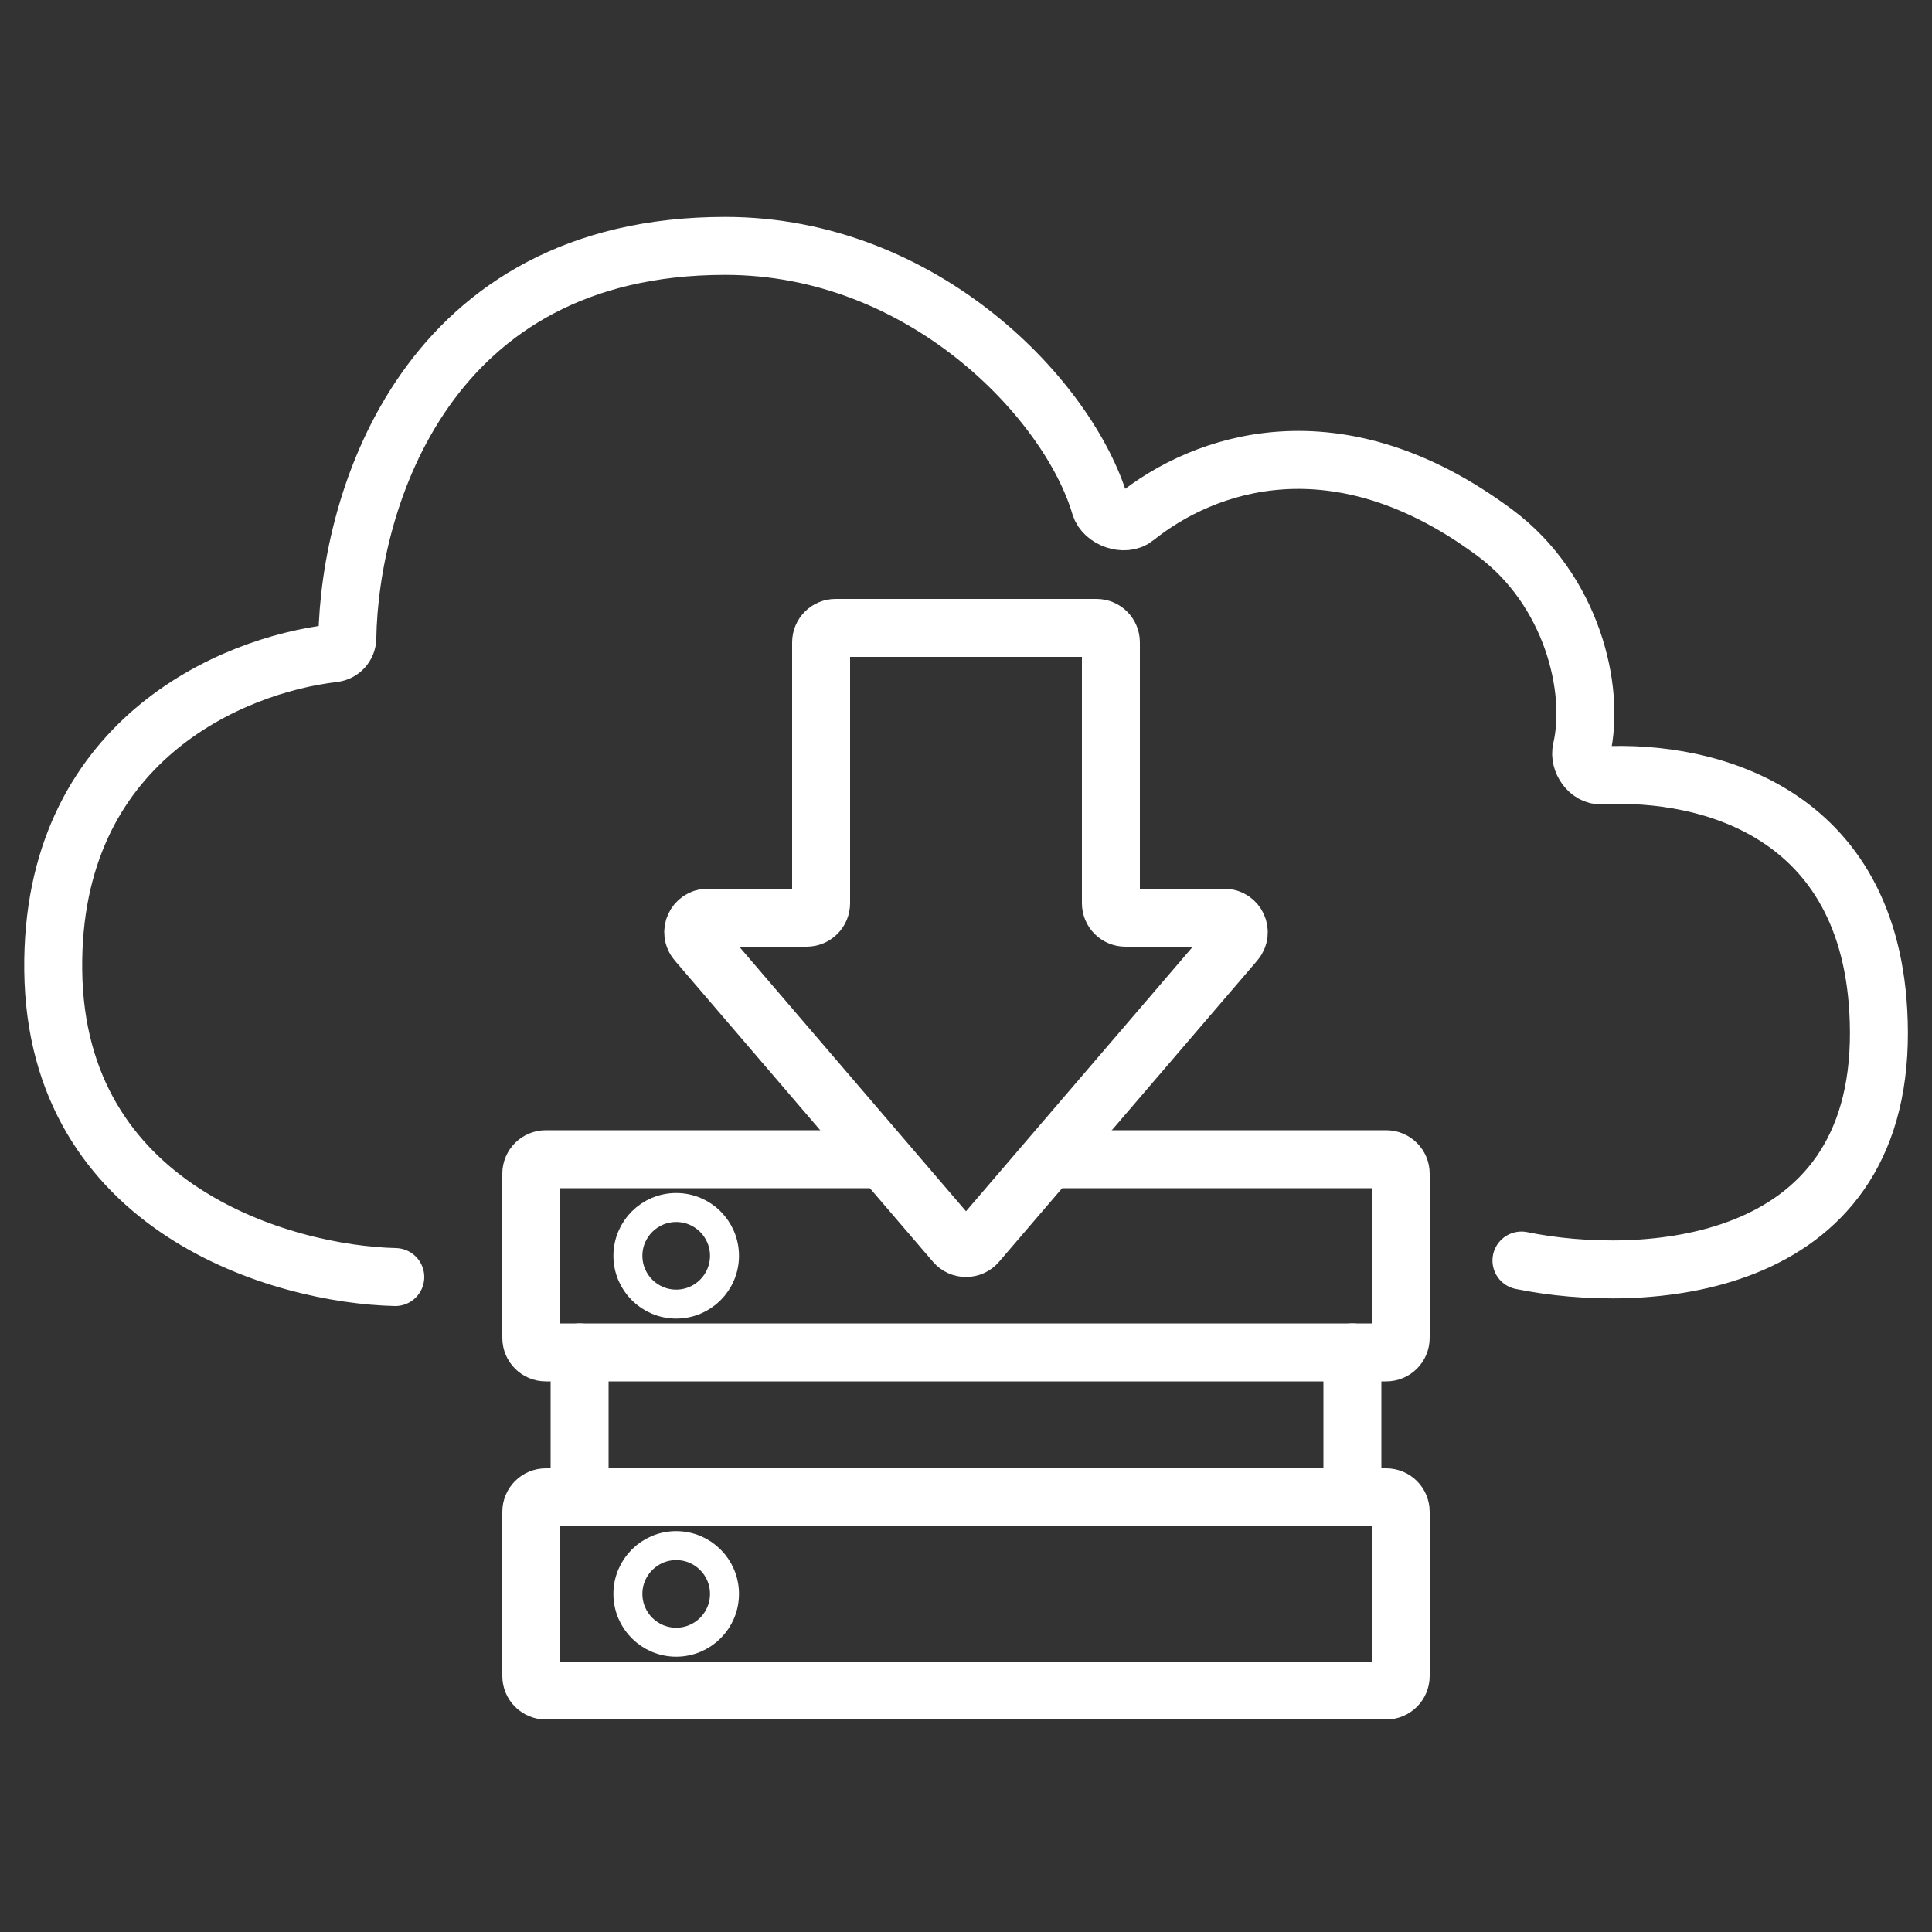
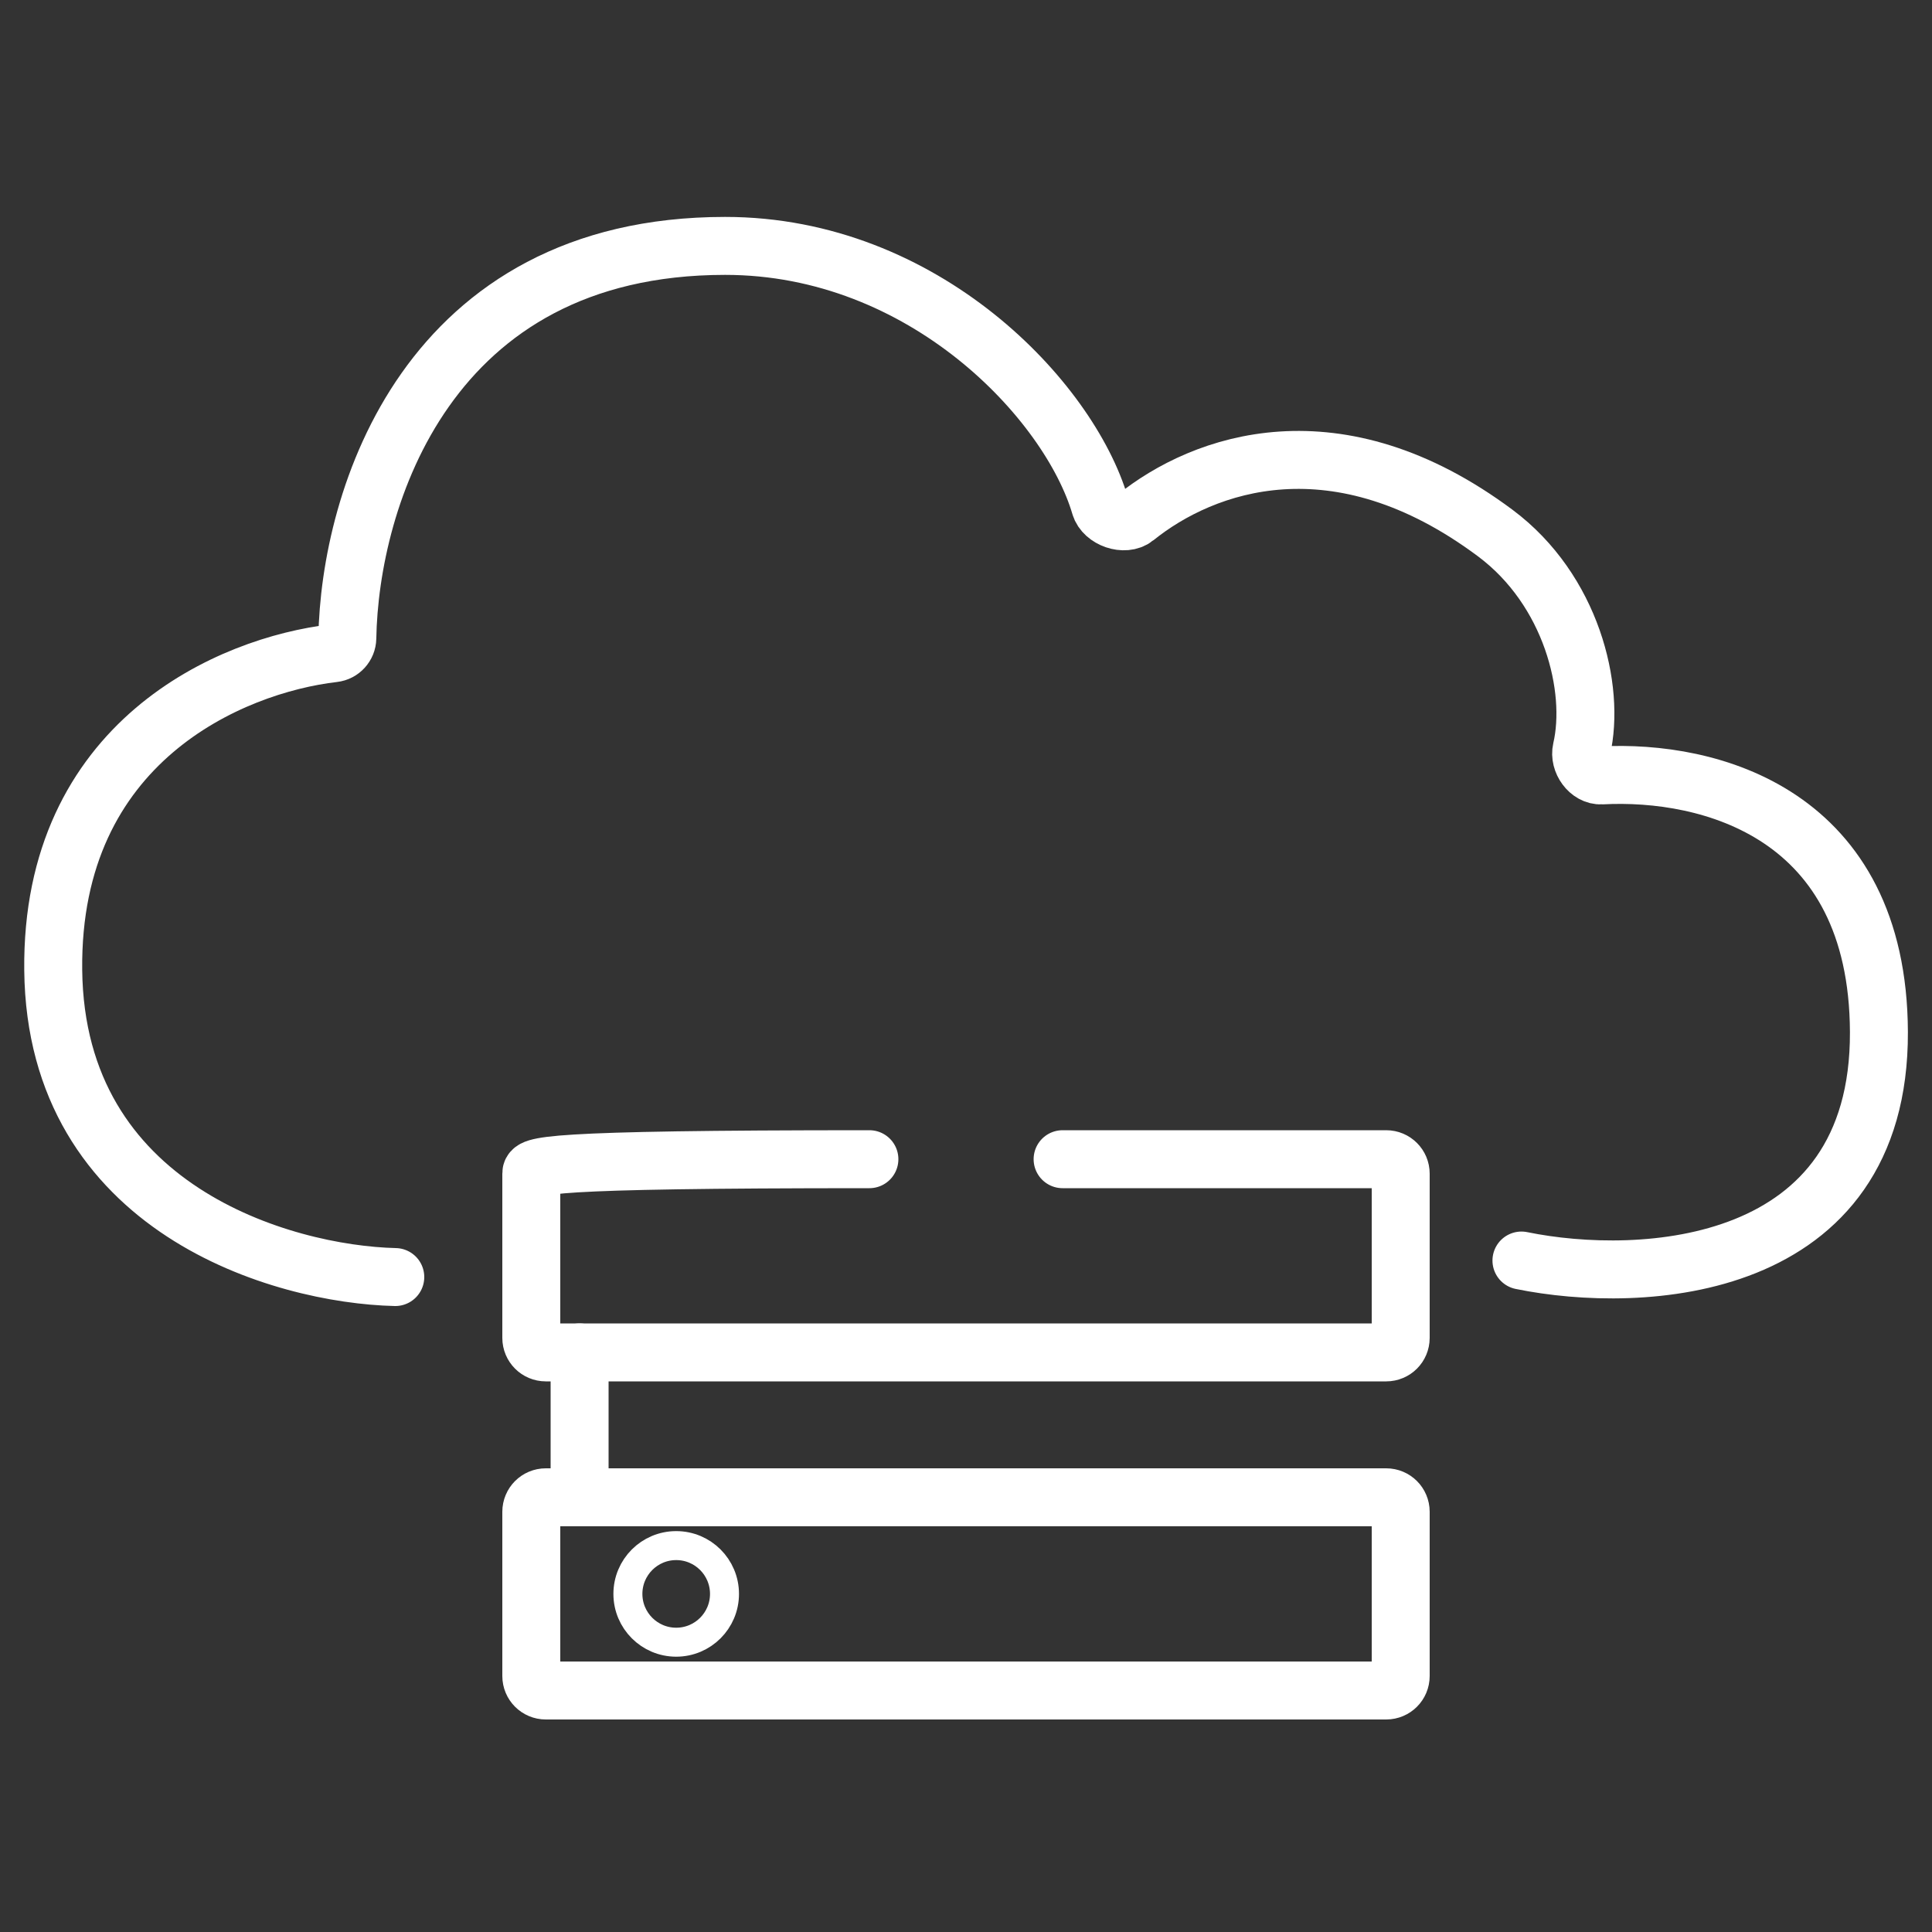
<svg xmlns="http://www.w3.org/2000/svg" width="40" height="40" viewBox="0 0 40 40" fill="none">
  <rect x="0" y="0" width="40" height="40" fill="#333333" stroke="none" />
  <path d="M8.184 26.44C5.846 26.385 1.155 25.037 1.102 20.085C1.051 15.353 4.785 13.771 6.907 13.524C7.066 13.506 7.188 13.372 7.191 13.212C7.24 10.332 8.835 5.091 15.013 5.091C19.134 5.091 22.137 8.294 22.778 10.473C22.857 10.743 23.287 10.894 23.506 10.717C24.919 9.579 27.681 8.591 30.961 11.039C32.533 12.213 33.038 14.25 32.745 15.516C32.687 15.766 32.9 16.068 33.156 16.054C35.392 15.934 38.883 16.835 38.901 21.367C38.919 26.37 33.975 26.605 31.5 26.098" stroke="white" stroke-width="1.2" stroke-linecap="round" />
-   <path d="M17 18.7V13.3C17 13.134 17.134 13 17.3 13H22.7C22.866 13 23 13.134 23 13.3V18.7C23 18.866 23.134 19 23.3 19H25.348C25.604 19 25.742 19.301 25.576 19.495L20.228 25.734C20.108 25.874 19.892 25.874 19.772 25.734L14.425 19.495C14.258 19.301 14.396 19 14.652 19H16.7C16.866 19 17 18.866 17 18.7Z" stroke="white" stroke-width="1.2" stroke-linecap="round" />
-   <path d="M18 24H11.3C11.134 24 11 24.134 11 24.3V27.7C11 27.866 11.134 28 11.3 28H28.7C28.866 28 29 27.866 29 27.7V24.3C29 24.134 28.866 24 28.7 24H22" stroke="white" stroke-width="1.2" stroke-linecap="round" />
+   <path d="M18 24C11.134 24 11 24.134 11 24.3V27.7C11 27.866 11.134 28 11.3 28H28.7C28.866 28 29 27.866 29 27.7V24.3C29 24.134 28.866 24 28.7 24H22" stroke="white" stroke-width="1.2" stroke-linecap="round" />
  <path d="M11 34.7V31.3C11 31.134 11.134 31 11.3 31H28.7C28.866 31 29 31.134 29 31.3V34.7C29 34.866 28.866 35 28.7 35H11.3C11.134 35 11 34.866 11 34.7Z" stroke="white" stroke-width="1.2" stroke-linecap="round" />
  <path d="M12 28V31" stroke="white" stroke-width="1.2" stroke-linecap="round" />
-   <path d="M28 28V31" stroke="white" stroke-width="1.2" stroke-linecap="round" />
-   <circle cx="14" cy="26" r="1" stroke="white" stroke-width="0.6" stroke-linecap="round" />
  <circle cx="14" cy="33" r="1" stroke="white" stroke-width="0.6" stroke-linecap="round" />
</svg>